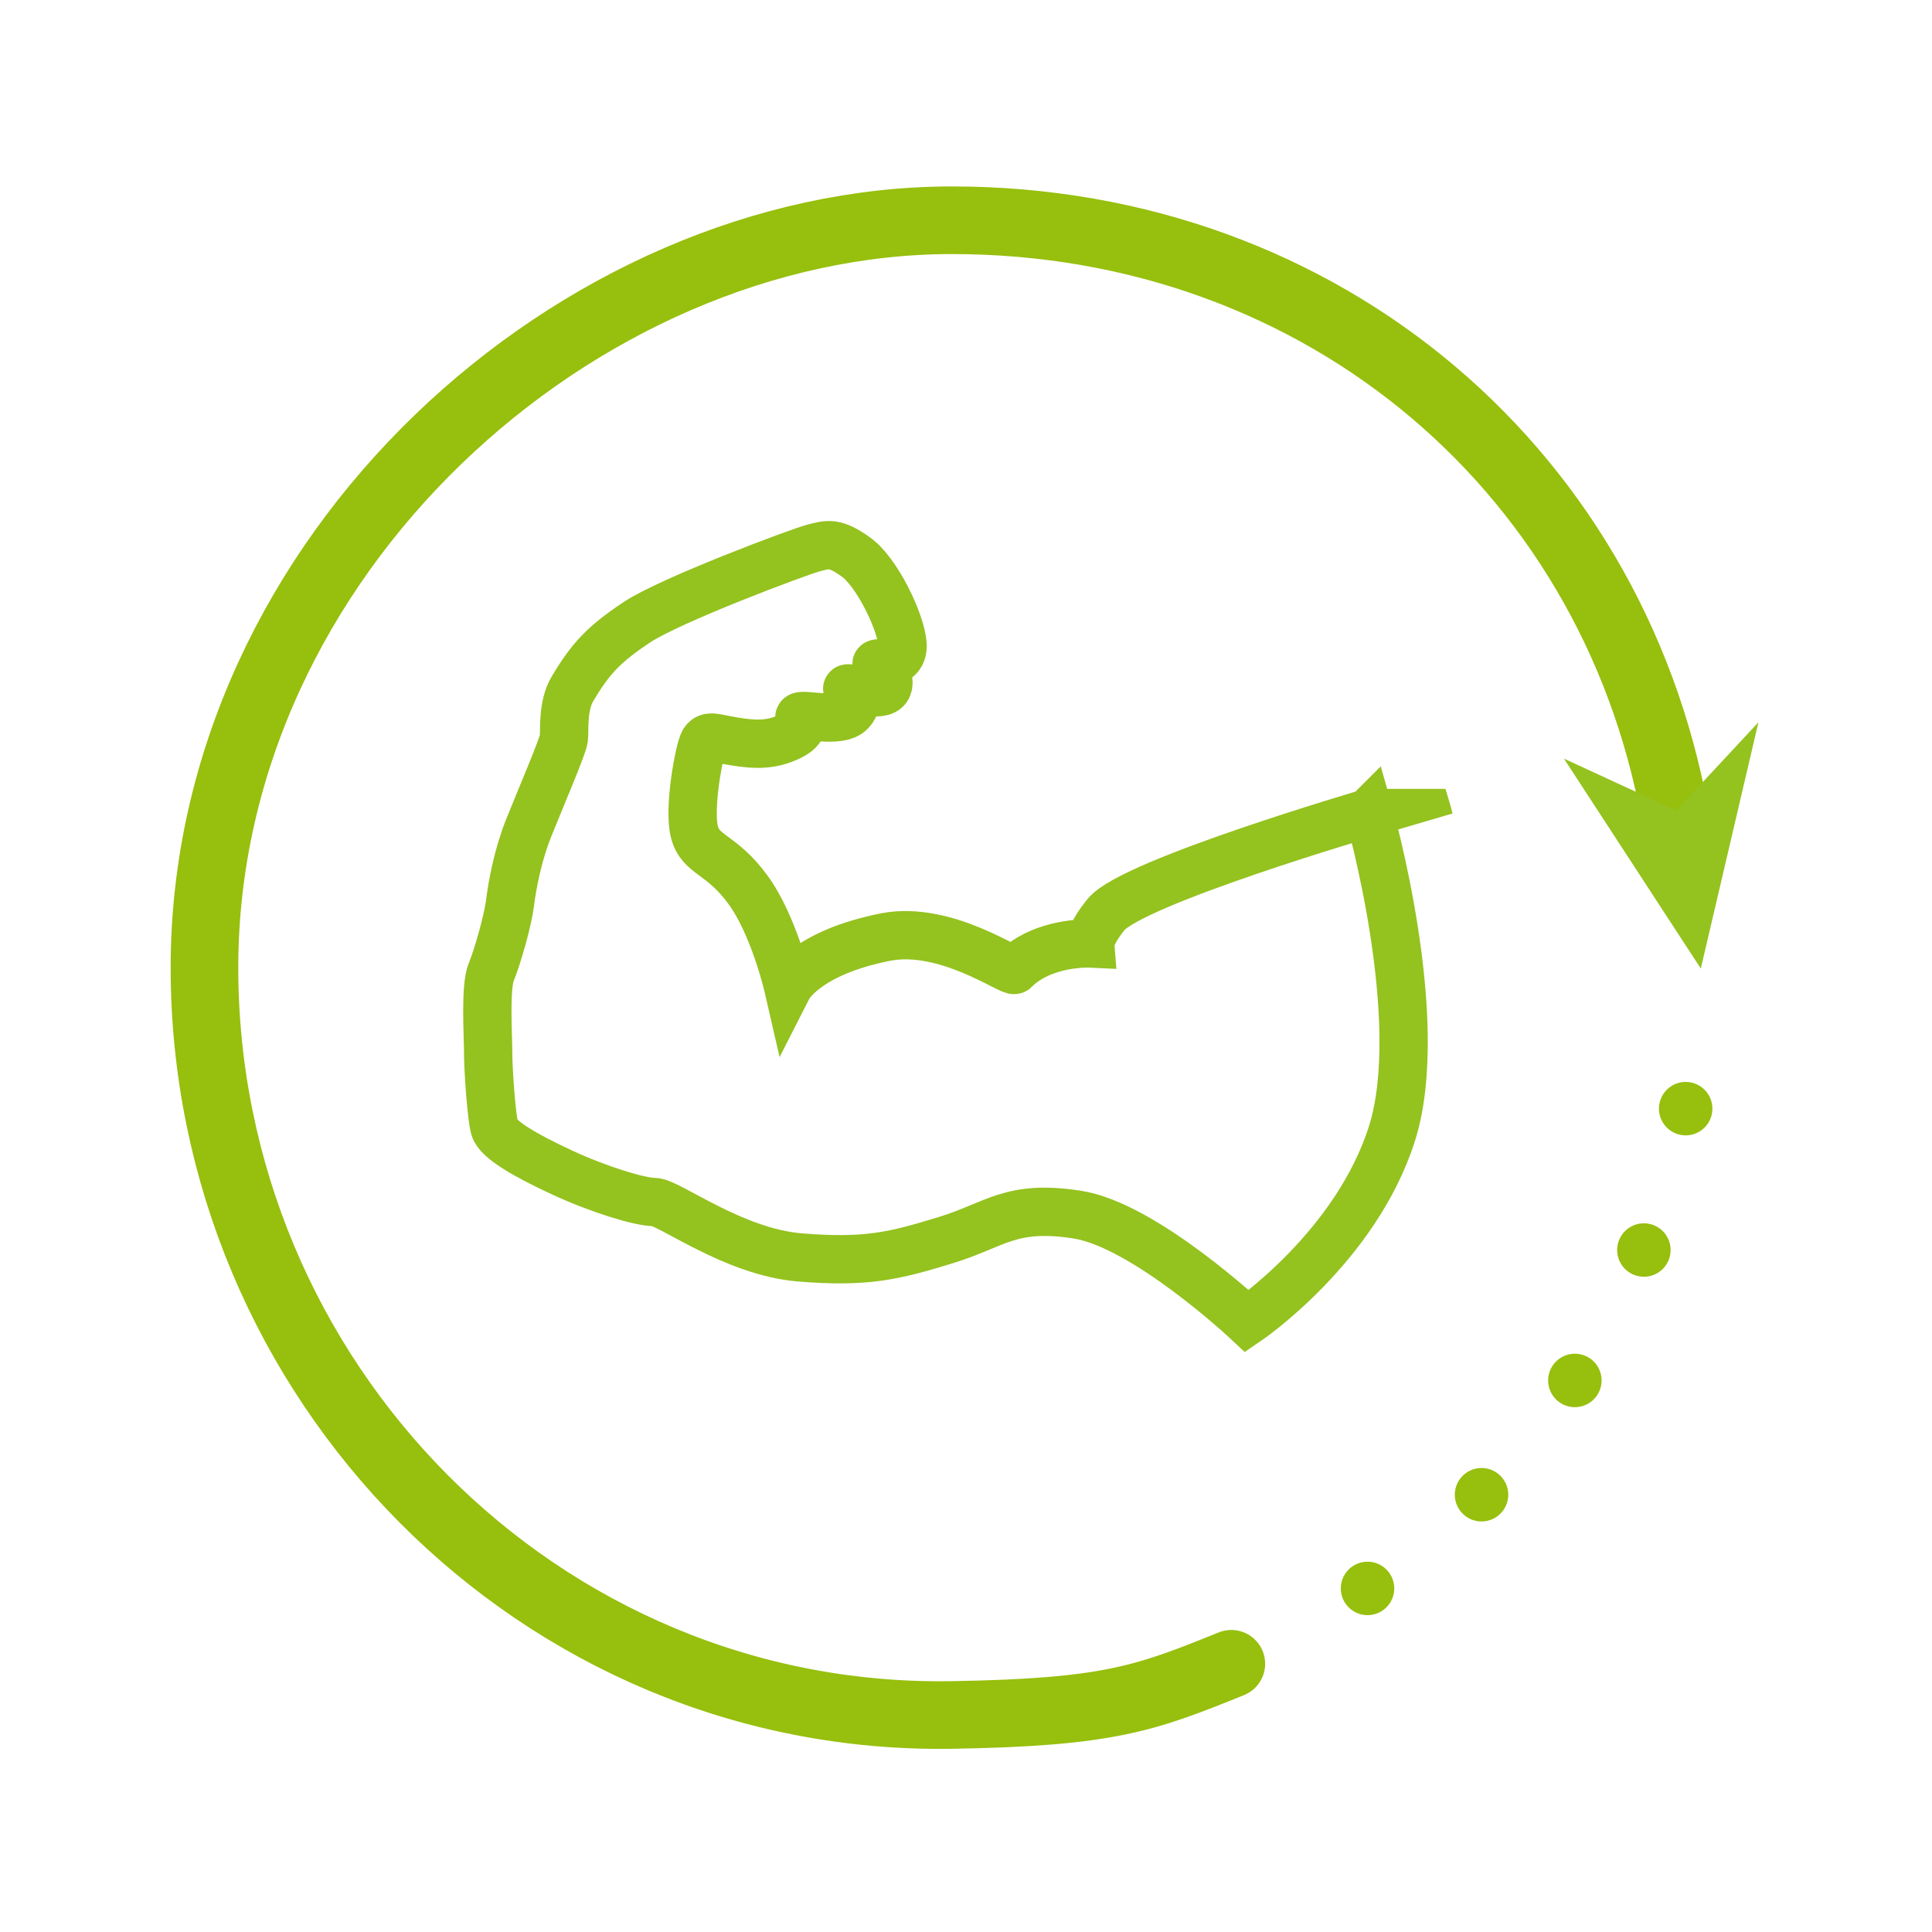
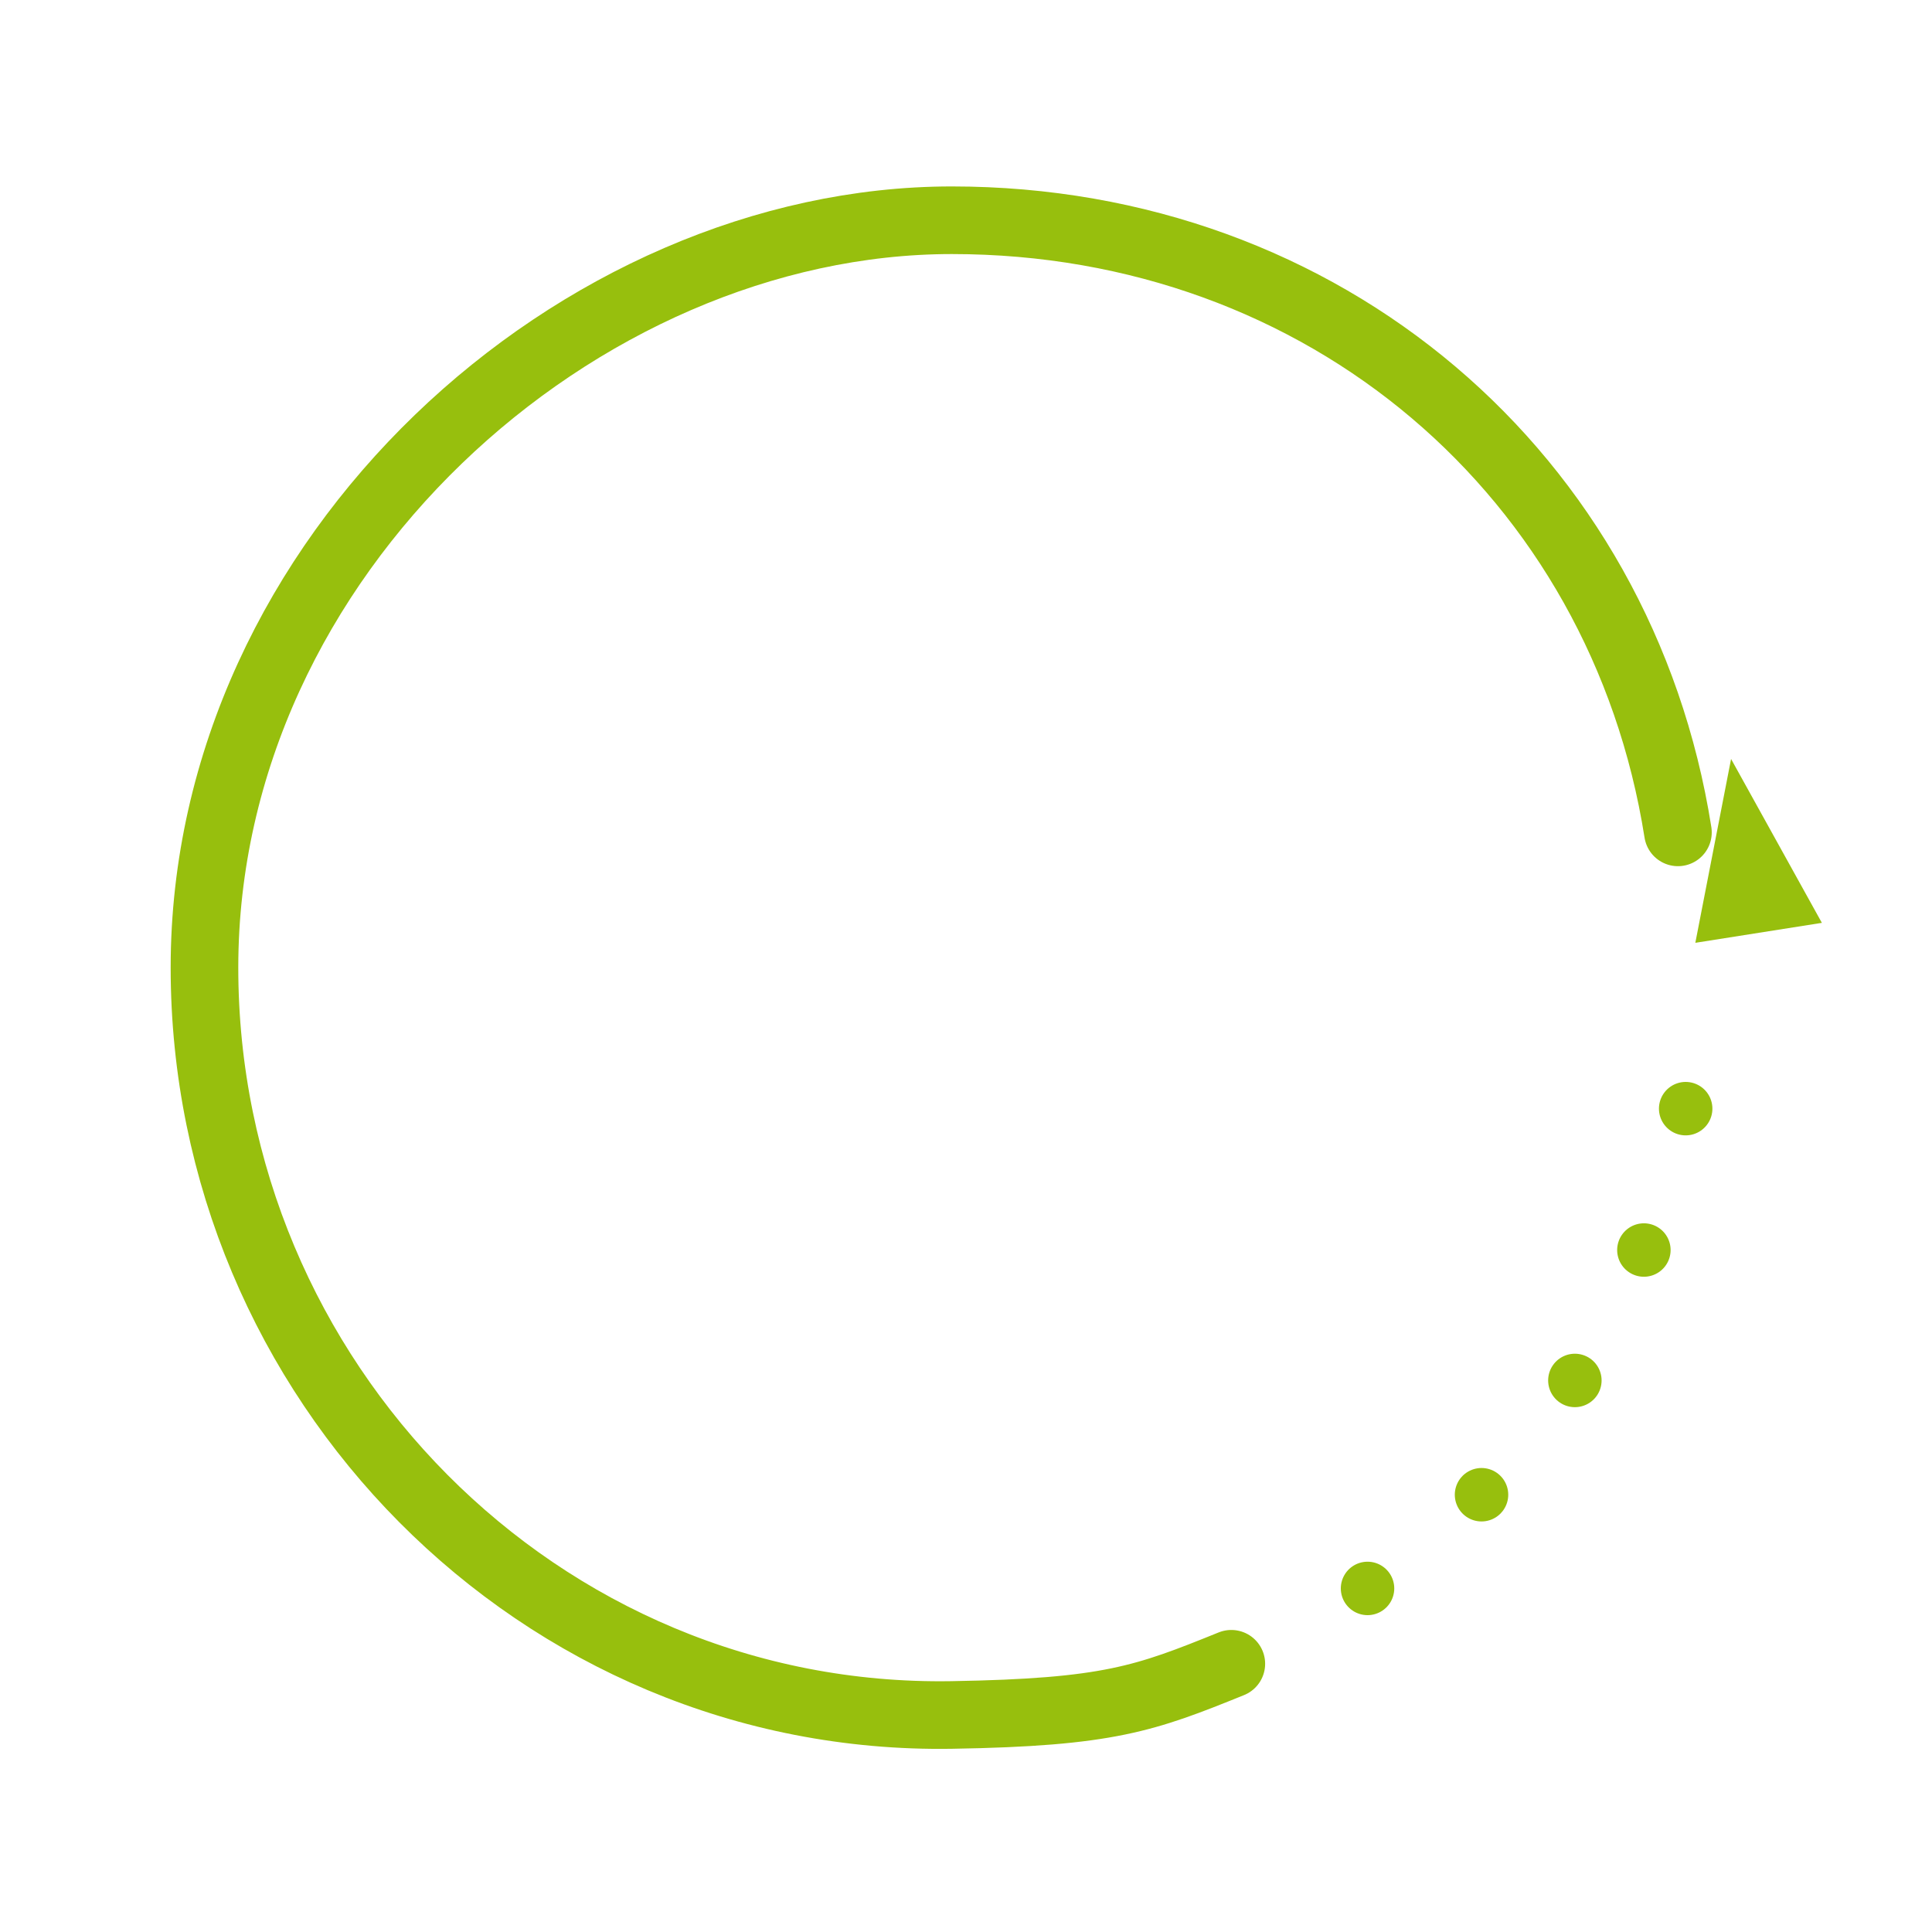
<svg xmlns="http://www.w3.org/2000/svg" version="1.1" viewBox="0 0 600 600">
  <defs>
    <style>
      .cls-1, .cls-2, .cls-3, .cls-4, .cls-5, .cls-6 {
        fill: none;
      }

      .cls-2 {
        stroke: #94c21f;
        stroke-miterlimit: 10;
        stroke-width: 15px;
      }

      .cls-7 {
        fill: #94c21f;
      }

      .cls-3 {
        stroke-width: 21px;
      }

      .cls-3, .cls-4, .cls-5, .cls-6 {
        stroke: #97bf0d;
        stroke-linecap: round;
      }

      .cls-4 {
        stroke-dasharray: 0 45.9;
      }

      .cls-4, .cls-6 {
        stroke-linejoin: round;
        stroke-width: 16.6px;
      }

      .cls-5 {
        stroke-width: 13.3px;
      }

      .cls-8 {
        fill: #97bf0d;
      }

      .cls-9 {
        clip-path: url(#clippath);
      }
    </style>
    <clipPath id="clippath">
-       <path class="cls-1" d="M273.1,484.8c101.8,0,184.3-82.5,184.3-184.3s-82.5-184.3-184.3-184.3-184.3,82.5-184.3,184.3,82.5,184.3,184.3,184.3h0Z" />
-     </clipPath>
+       </clipPath>
  </defs>
  <g>
    <g id="Ebene_1">
      <g id="Ebene_1-2" data-name="Ebene_1">
        <g>
          <path class="cls-3" d="M521.1,258.5c-17.5-110.9-109.7-190.1-225.5-190.1S63.5,172.4,63.5,300.5s103.9,234.2,232.1,232.1c48.7-.8,60.1-5.1,86.8-15.9" />
-           <path class="cls-8" d="M526.5,292.8l11.1-57.1s-16.5,22.8-39.3,6.2l28.2,50.9" />
+           <path class="cls-8" d="M526.5,292.8l11.1-57.1l28.2,50.9" />
          <path class="cls-4" d="M460.1,464.2c26.8-26.9,47-60.3,58-97.6" />
          <path class="cls-6" d="M424.7,493.3h0M523.5,344.3h0" />
-           <path class="cls-5" d="M312.2,328" />
          <g class="cls-9">
            <path class="cls-2" d="M424.9,252.5s-73.3,21.5-81.4,31.5c-5.1,6.3-4.9,9-4.9,9,0,0-14.6-.7-23.5,8.2-1,1-21.4-13.8-40-10.2-24.9,4.9-30.3,15.5-30.3,15.5,0,0-4.4-19.2-12.6-30.3-8.2-11.2-14.6-10.5-16.5-17.7-2-7.3,1.5-25.9,2.9-28.2,1.5-2.2,3.4-1,9.7,0s11.4,1.2,17.2-1.7,2.3-5.3,2.8-6c.8-1.1,12.5,2.1,15.9-1.6,3.4-3.6-1.1-6.2-1.1-7.1s10.8,3.2,12.5-.4c1.7-3.6-3.6-6.5-3.4-7.3.1-.7,8.5,1,8.1-6.1-.5-7-8-22.6-14.6-27.2-6.5-4.6-8.5-3.9-13.1-2.7s-44.6,16.2-54.9,23.1c-10.2,6.8-14.3,11.2-19.9,20.6-3.2,5.3-2.4,13.1-2.7,15.5s-7.5,19.2-10.9,27.7-5.1,17.7-5.8,23.3c-.7,5.6-3.9,16.7-5.8,21.4-2,4.6-1,19.7-1,25s1,19.9,2,23.5,9.5,8.5,20.9,13.8,24.2,9.2,28.7,9.2,24.5,15.5,45.2,17.2,29.4-.5,45.1-5.3c15.8-4.8,20.2-11.2,41-8,20.9,3.2,52.8,33.1,52.8,33.1,0,0,33.8-22.9,45-58.3s-7.2-99.7-7.2-99.7h0l-.2.2Z" />
          </g>
-           <polygon class="cls-7" points="528.2 300.8 546.1 224.3 520.6 251.7 485.7 235.6 528.2 300.8 528.2 300.8" />
        </g>
      </g>
    </g>
  </g>
</svg>